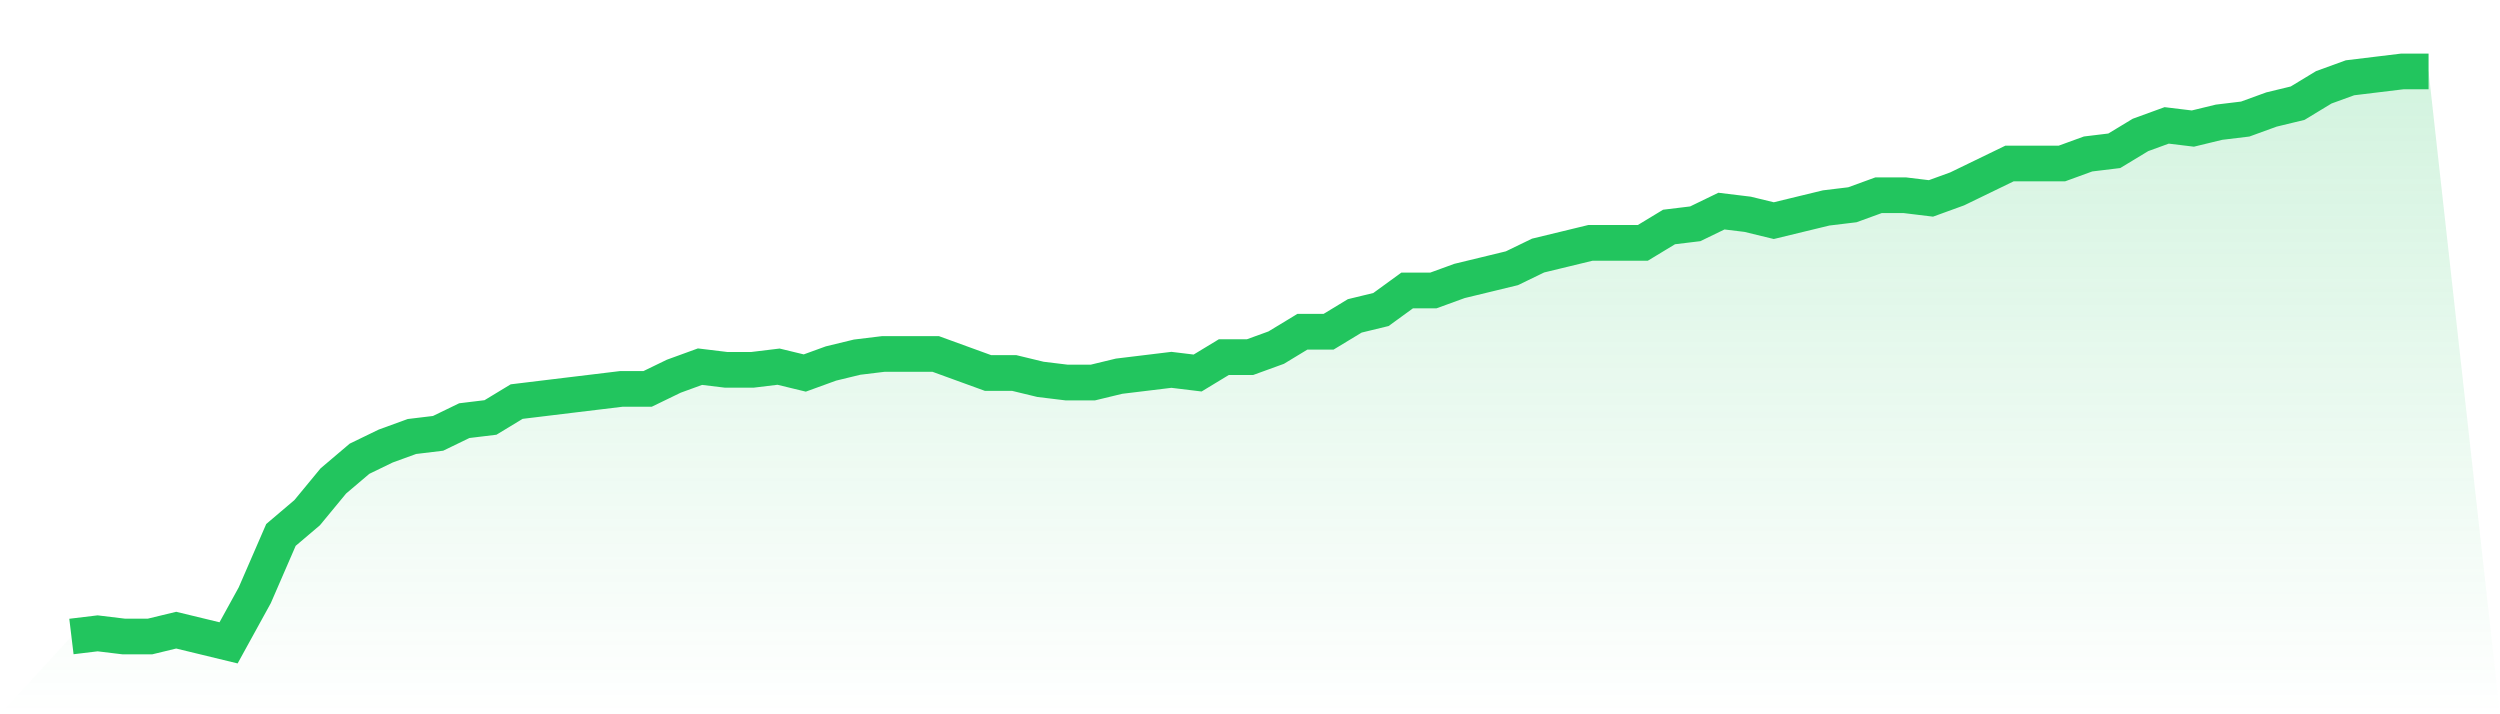
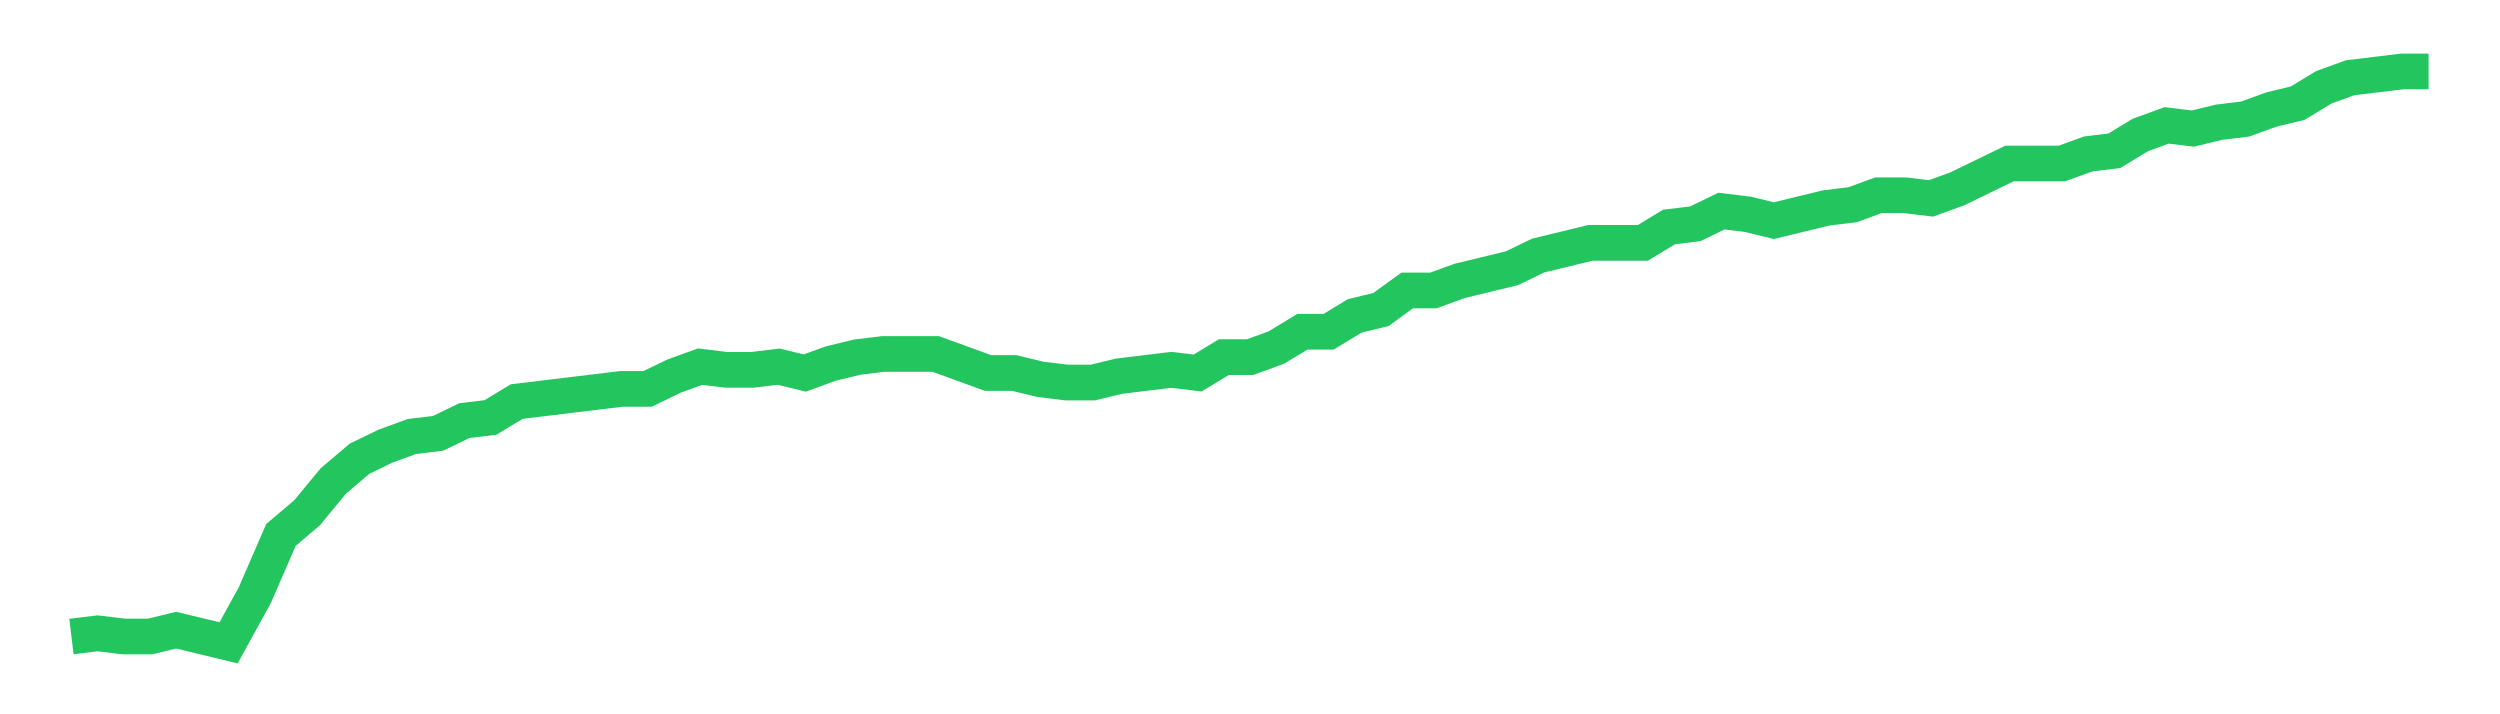
<svg xmlns="http://www.w3.org/2000/svg" viewBox="0 0 140 40">
  <defs>
    <linearGradient id="gradient" x1="0" x2="0" y1="0" y2="1">
      <stop offset="0%" stop-color="#22c55e" stop-opacity="0.2" />
      <stop offset="100%" stop-color="#22c55e" stop-opacity="0" />
    </linearGradient>
  </defs>
-   <path d="M4,35.644 L4,35.644 L5.467,35.467 L6.933,35.644 L8.4,35.644 L9.867,35.289 L11.333,35.644 L12.8,36 L14.267,33.333 L15.733,29.956 L17.2,28.711 L18.667,26.933 L20.133,25.689 L21.6,24.978 L23.067,24.444 L24.533,24.267 L26,23.556 L27.467,23.378 L28.933,22.489 L30.4,22.311 L31.867,22.133 L33.333,21.956 L34.8,21.778 L36.267,21.778 L37.733,21.067 L39.2,20.533 L40.667,20.711 L42.133,20.711 L43.6,20.533 L45.067,20.889 L46.533,20.356 L48,20 L49.467,19.822 L50.933,19.822 L52.4,19.822 L53.867,20.356 L55.333,20.889 L56.8,20.889 L58.267,21.244 L59.733,21.422 L61.2,21.422 L62.667,21.067 L64.133,20.889 L65.6,20.711 L67.067,20.889 L68.533,20 L70,20 L71.467,19.467 L72.933,18.578 L74.4,18.578 L75.867,17.689 L77.333,17.333 L78.8,16.267 L80.267,16.267 L81.733,15.733 L83.2,15.378 L84.667,15.022 L86.133,14.311 L87.6,13.956 L89.067,13.6 L90.533,13.6 L92,13.6 L93.467,12.711 L94.933,12.533 L96.4,11.822 L97.867,12 L99.333,12.356 L100.8,12 L102.267,11.644 L103.733,11.467 L105.2,10.933 L106.667,10.933 L108.133,11.111 L109.6,10.578 L111.067,9.867 L112.533,9.156 L114,9.156 L115.467,9.156 L116.933,8.622 L118.4,8.444 L119.867,7.556 L121.333,7.022 L122.8,7.2 L124.267,6.844 L125.733,6.667 L127.2,6.133 L128.667,5.778 L130.133,4.889 L131.6,4.356 L133.067,4.178 L134.533,4 L136,4 L140,40 L0,40 z" fill="url(#gradient)" />
  <path d="M4,35.644 L4,35.644 L5.467,35.467 L6.933,35.644 L8.4,35.644 L9.867,35.289 L11.333,35.644 L12.8,36 L14.267,33.333 L15.733,29.956 L17.2,28.711 L18.667,26.933 L20.133,25.689 L21.6,24.978 L23.067,24.444 L24.533,24.267 L26,23.556 L27.467,23.378 L28.933,22.489 L30.4,22.311 L31.867,22.133 L33.333,21.956 L34.8,21.778 L36.267,21.778 L37.733,21.067 L39.2,20.533 L40.667,20.711 L42.133,20.711 L43.6,20.533 L45.067,20.889 L46.533,20.356 L48,20 L49.467,19.822 L50.933,19.822 L52.4,19.822 L53.867,20.356 L55.333,20.889 L56.8,20.889 L58.267,21.244 L59.733,21.422 L61.2,21.422 L62.667,21.067 L64.133,20.889 L65.6,20.711 L67.067,20.889 L68.533,20 L70,20 L71.467,19.467 L72.933,18.578 L74.4,18.578 L75.867,17.689 L77.333,17.333 L78.8,16.267 L80.267,16.267 L81.733,15.733 L83.2,15.378 L84.667,15.022 L86.133,14.311 L87.6,13.956 L89.067,13.6 L90.533,13.6 L92,13.6 L93.467,12.711 L94.933,12.533 L96.4,11.822 L97.867,12 L99.333,12.356 L100.8,12 L102.267,11.644 L103.733,11.467 L105.2,10.933 L106.667,10.933 L108.133,11.111 L109.6,10.578 L111.067,9.867 L112.533,9.156 L114,9.156 L115.467,9.156 L116.933,8.622 L118.4,8.444 L119.867,7.556 L121.333,7.022 L122.8,7.2 L124.267,6.844 L125.733,6.667 L127.2,6.133 L128.667,5.778 L130.133,4.889 L131.6,4.356 L133.067,4.178 L134.533,4 L136,4" fill="none" stroke="#22c55e" stroke-width="2" />
</svg>